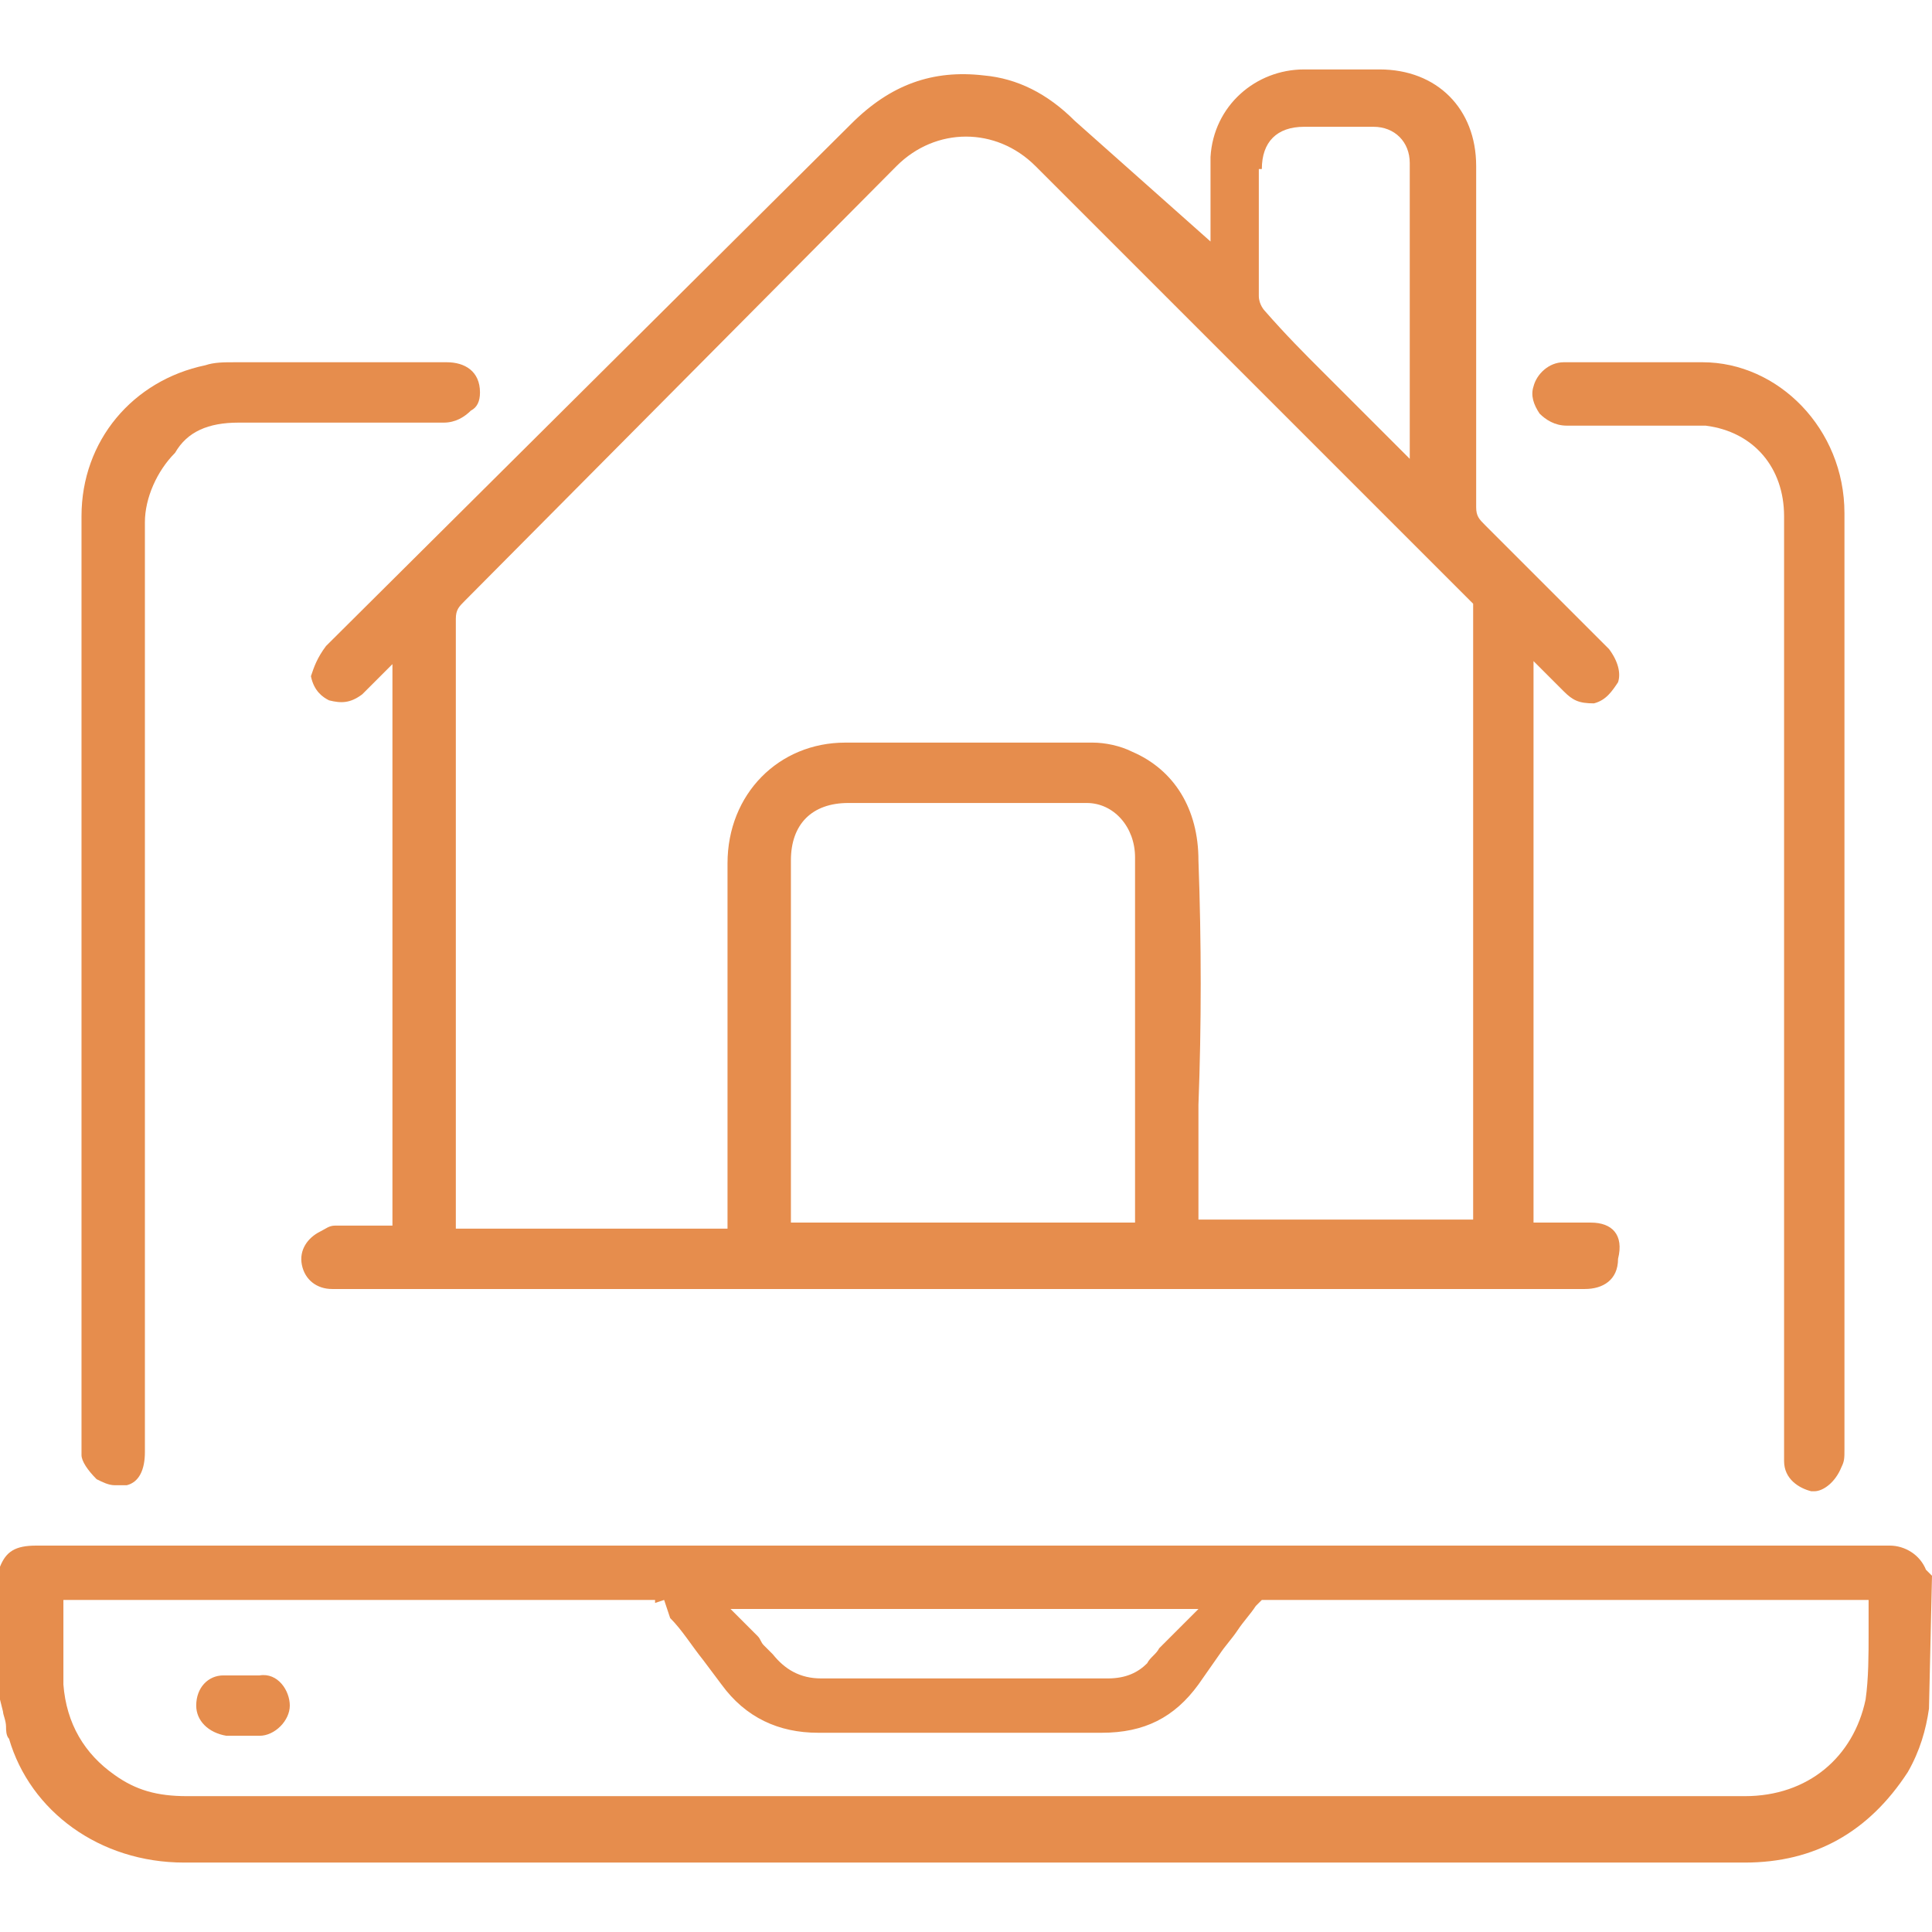
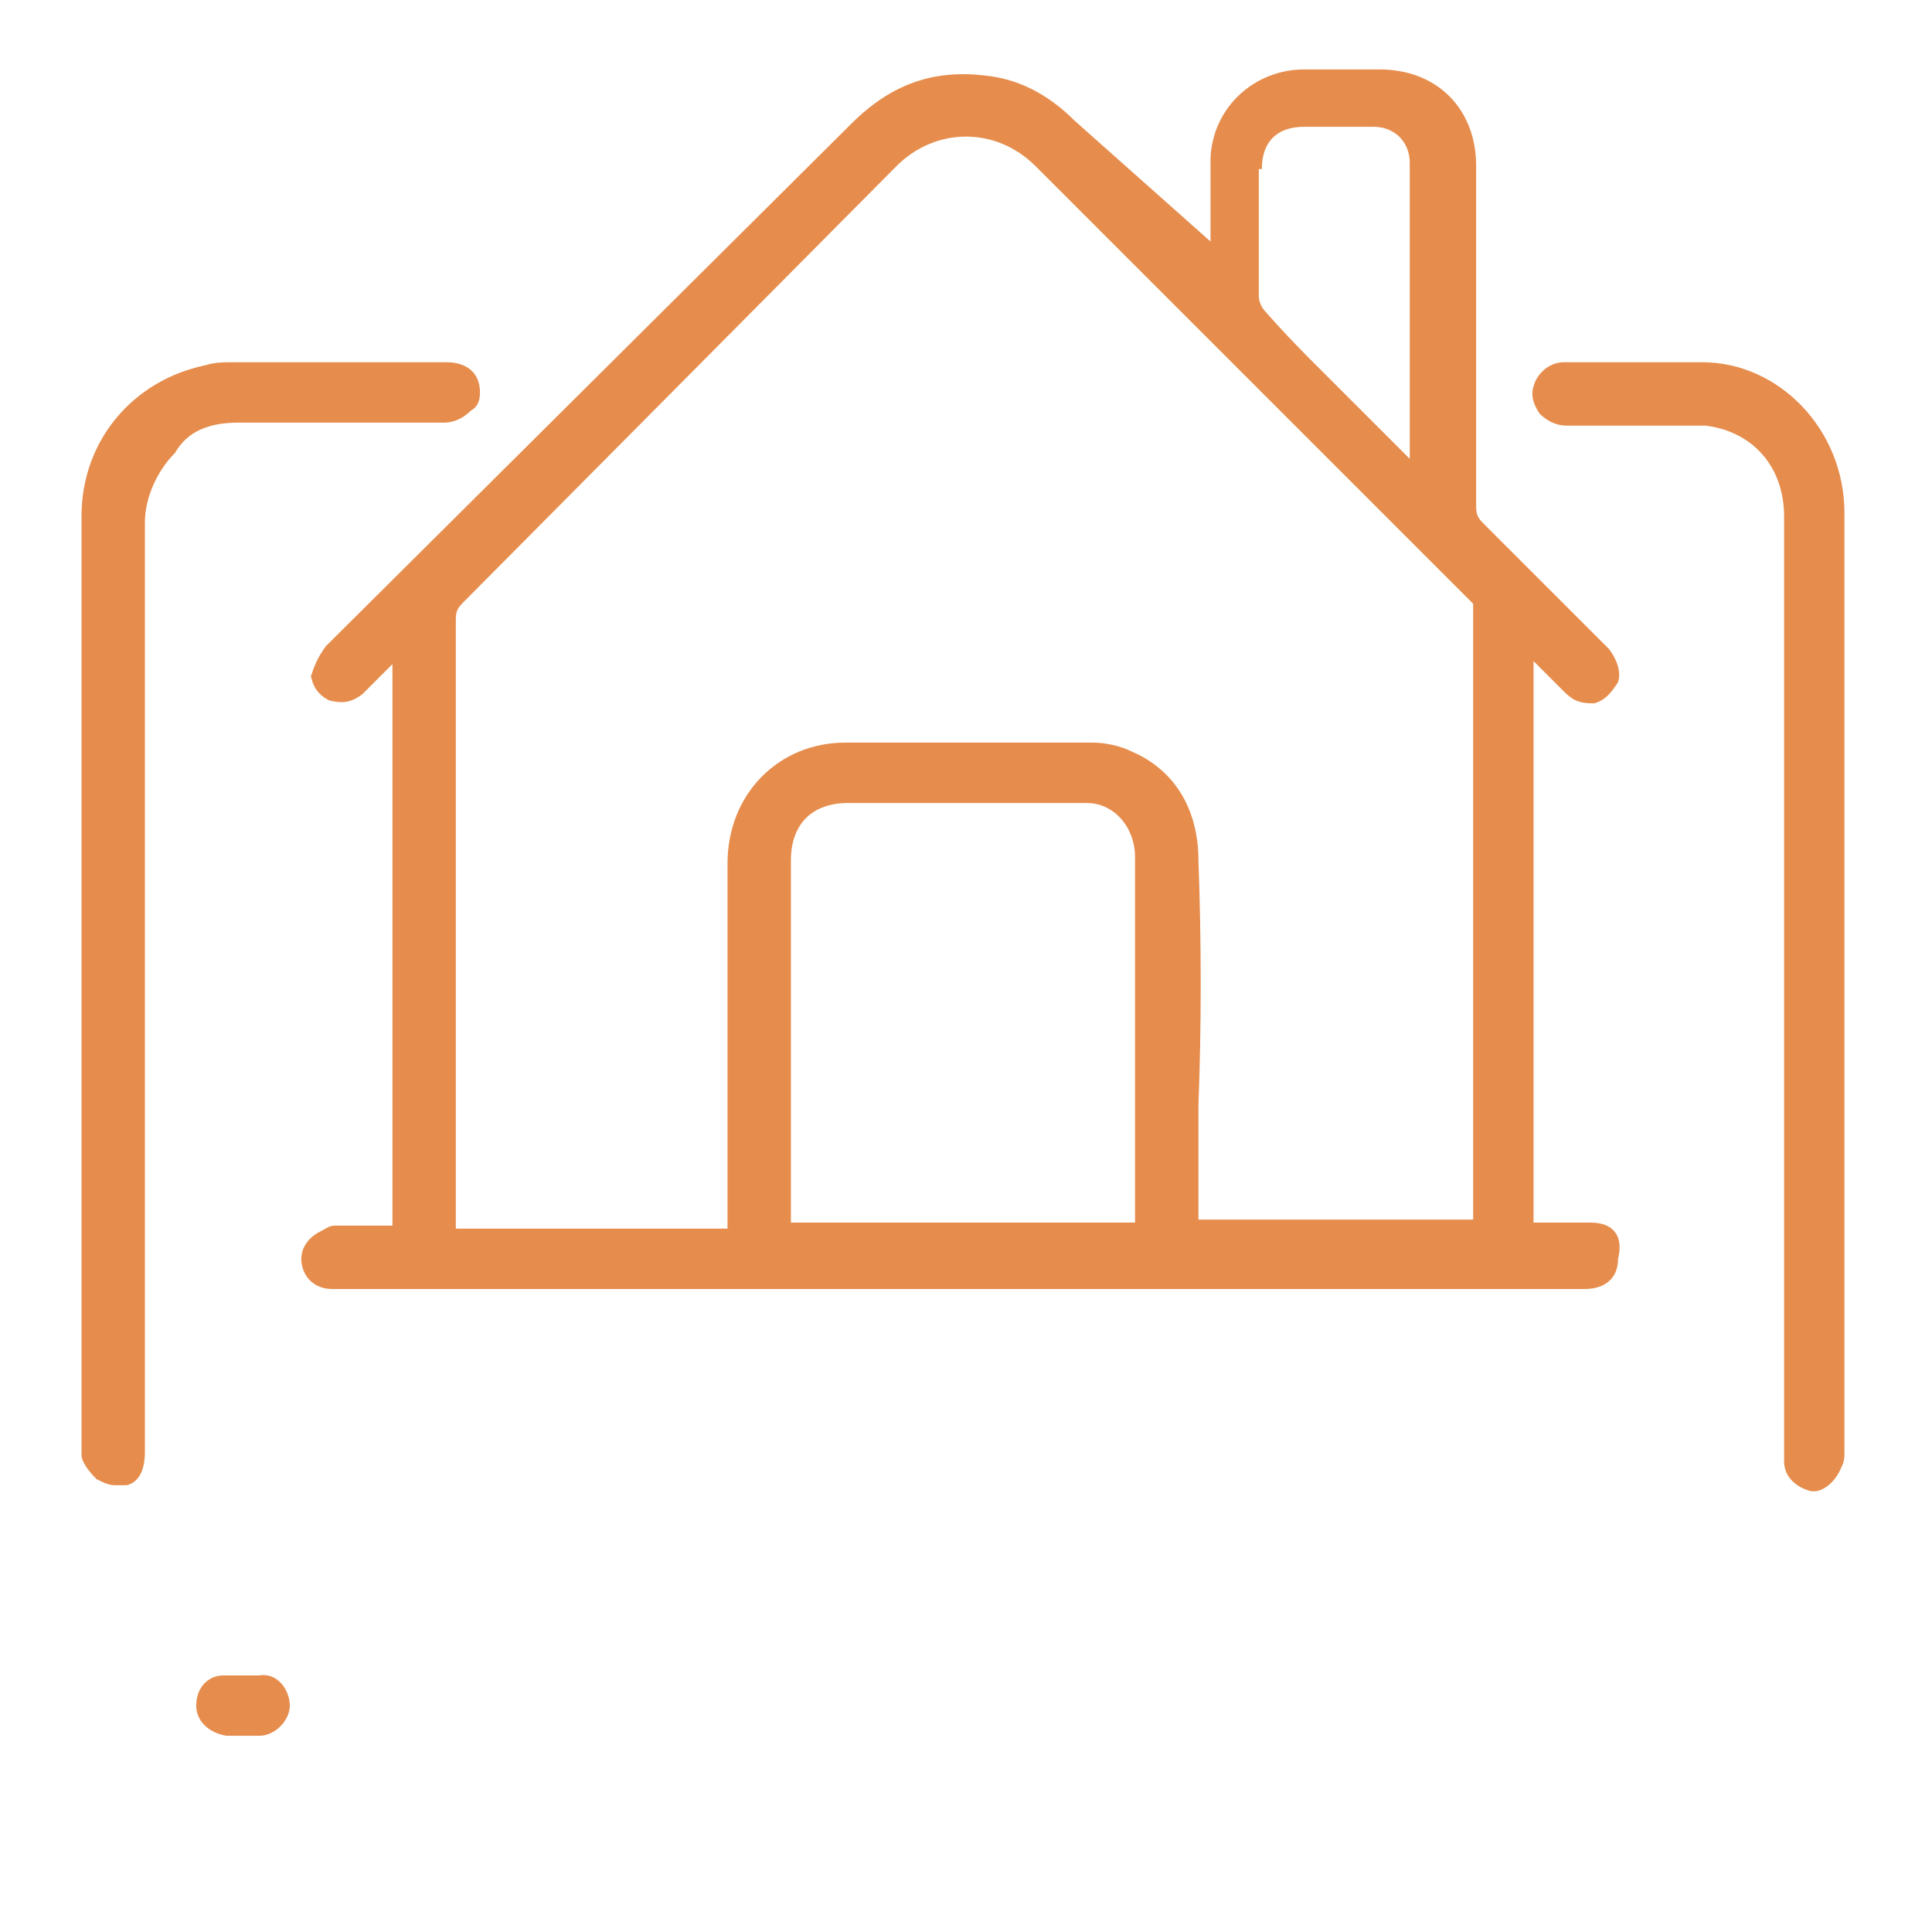
<svg xmlns="http://www.w3.org/2000/svg" version="1.1" id="Слой_1" x="0px" y="0px" viewBox="0 0 64 64" style="enable-background:new 0 0 64 64;" xml:space="preserve">
  <style type="text/css">
	.st0{fill:#E68D4D;}
</style>
  <g>
    <g>
-       <path class="st0" d="M63.8,52c-0.2-0.5-0.7-0.8-1.2-0.8H1.2c-0.7,0-1,0.2-1.2,0.7v4.4l0.1,0.4c0,0.1,0.1,0.3,0.1,0.5    c0,0.1,0,0.3,0.1,0.4C1,60,3.3,61.7,6.1,61.7h51.7c2.3,0,4.1-1,5.4-3c0.4-0.7,0.6-1.4,0.7-2.1l0.1-4.4L63.8,52z M39.7,53.3    l-0.9,0.9c-0.1,0.1-0.3,0.3-0.4,0.4c-0.1,0.2-0.3,0.3-0.4,0.5c-0.3,0.3-0.7,0.5-1.3,0.5h-9.5c-0.7,0-1.2-0.3-1.6-0.8    c-0.1-0.1-0.2-0.2-0.3-0.3c-0.1-0.1-0.1-0.2-0.2-0.3l-0.9-0.9H39.7z M61.9,54.1c0,0.7,0,1.5-0.1,2.2c-0.4,1.9-1.9,3.2-4,3.2H6.2    c-1,0-1.7-0.2-2.4-0.7c-1-0.7-1.6-1.7-1.7-3V53h19.6v0.1L22,53l0.2,0.6c0.4,0.4,0.7,0.9,1.1,1.4l0.6,0.8c0.8,1.1,1.9,1.6,3.2,1.6    h9.4c1.4,0,2.4-0.5,3.2-1.6l0.7-1c0.2-0.3,0.4-0.5,0.6-0.8c0.2-0.3,0.4-0.5,0.6-0.8l0.2-0.2h20.1V54.1z" />
-     </g>
+       </g>
    <g>
      <path class="st0" d="M52.7,40.5h-1.9V21.9l1,1c0.3,0.3,0.5,0.4,1,0.4c0.4-0.1,0.6-0.4,0.8-0.7c0.1-0.3,0-0.7-0.3-1.1l-4.1-4.1    c-0.2-0.2-0.3-0.3-0.3-0.6V5.5c0-1.9-1.3-3.2-3.2-3.2h-2.5c-1.6,0-3,1.2-3.1,2.9V8L35.6,4c-0.9-0.9-1.9-1.4-3-1.5    c-1.7-0.2-3.1,0.3-4.4,1.6L10.8,21.4c-0.3,0.4-0.4,0.7-0.5,1c0.1,0.5,0.4,0.7,0.6,0.8c0.4,0.1,0.7,0.1,1.1-0.2l1-1v18.6h-1.9    c-0.2,0-0.3,0.1-0.5,0.2c-0.4,0.2-0.7,0.6-0.6,1.1c0.1,0.5,0.5,0.8,1,0.8h41.5c0.6,0,1.1-0.3,1.1-1C53.8,40.9,53.4,40.5,52.7,40.5    z M41.8,5.6c0-0.9,0.5-1.4,1.4-1.4h2.3c0.7,0,1.2,0.5,1.2,1.2v9.8l-2.9-2.9c-0.6-0.6-1.2-1.2-1.9-2c0,0-0.2-0.2-0.2-0.5V5.6z     M37.6,40.5H26.2v-12c0-1.2,0.7-1.9,1.9-1.9H36c0.9,0,1.6,0.8,1.6,1.8V40.5z M48.7,40.4h-9v-3.8c0.1-2.6,0.1-5.4,0-8.1v0    c0-1.7-0.8-3-2.2-3.6c-0.4-0.2-0.9-0.3-1.3-0.3H28c-2.2,0-3.9,1.7-3.9,4v12.1h-9V20.5c0-0.3,0.1-0.4,0.3-0.6L29.7,5.5    c1.3-1.3,3.3-1.3,4.6,0l14.5,14.5V40.4z" />
    </g>
    <g>
      <path class="st0" d="M15.9,13c0,0.3-0.1,0.5-0.3,0.6c-0.2,0.2-0.5,0.4-0.9,0.4H7.9c-1,0-1.7,0.3-2.1,1c-0.6,0.6-1,1.5-1,2.3v30.8    c0,0.6-0.2,1-0.6,1.1H3.8c-0.2,0-0.4-0.1-0.6-0.2c-0.3-0.3-0.5-0.6-0.5-0.8L2.7,32.4V17.1c0-2.5,1.7-4.5,4.1-5    C7.1,12,7.4,12,7.8,12h7C15.4,12,15.9,12.3,15.9,13z" />
    </g>
    <g>
      <path class="st0" d="M61.1,17v31c0,0.3,0,0.4-0.1,0.6c-0.2,0.5-0.6,0.8-0.9,0.8h-0.1c-0.4-0.1-0.9-0.4-0.9-1V17.1    c0-1.6-1-2.8-2.6-3h-4.6c-0.4,0-0.7-0.2-0.9-0.4c-0.2-0.3-0.3-0.6-0.2-0.9c0.1-0.4,0.5-0.8,1-0.8h4.6C58.9,12,61.1,14.2,61.1,17z" />
    </g>
    <g>
      <path class="st0" d="M9.6,56.5c0,0.5-0.5,1-1,1H7.5c-0.6-0.1-1-0.5-1-1c0-0.6,0.4-1,0.9-1h1.2C9.2,55.4,9.6,56,9.6,56.5z" />
    </g>
  </g>
</svg>